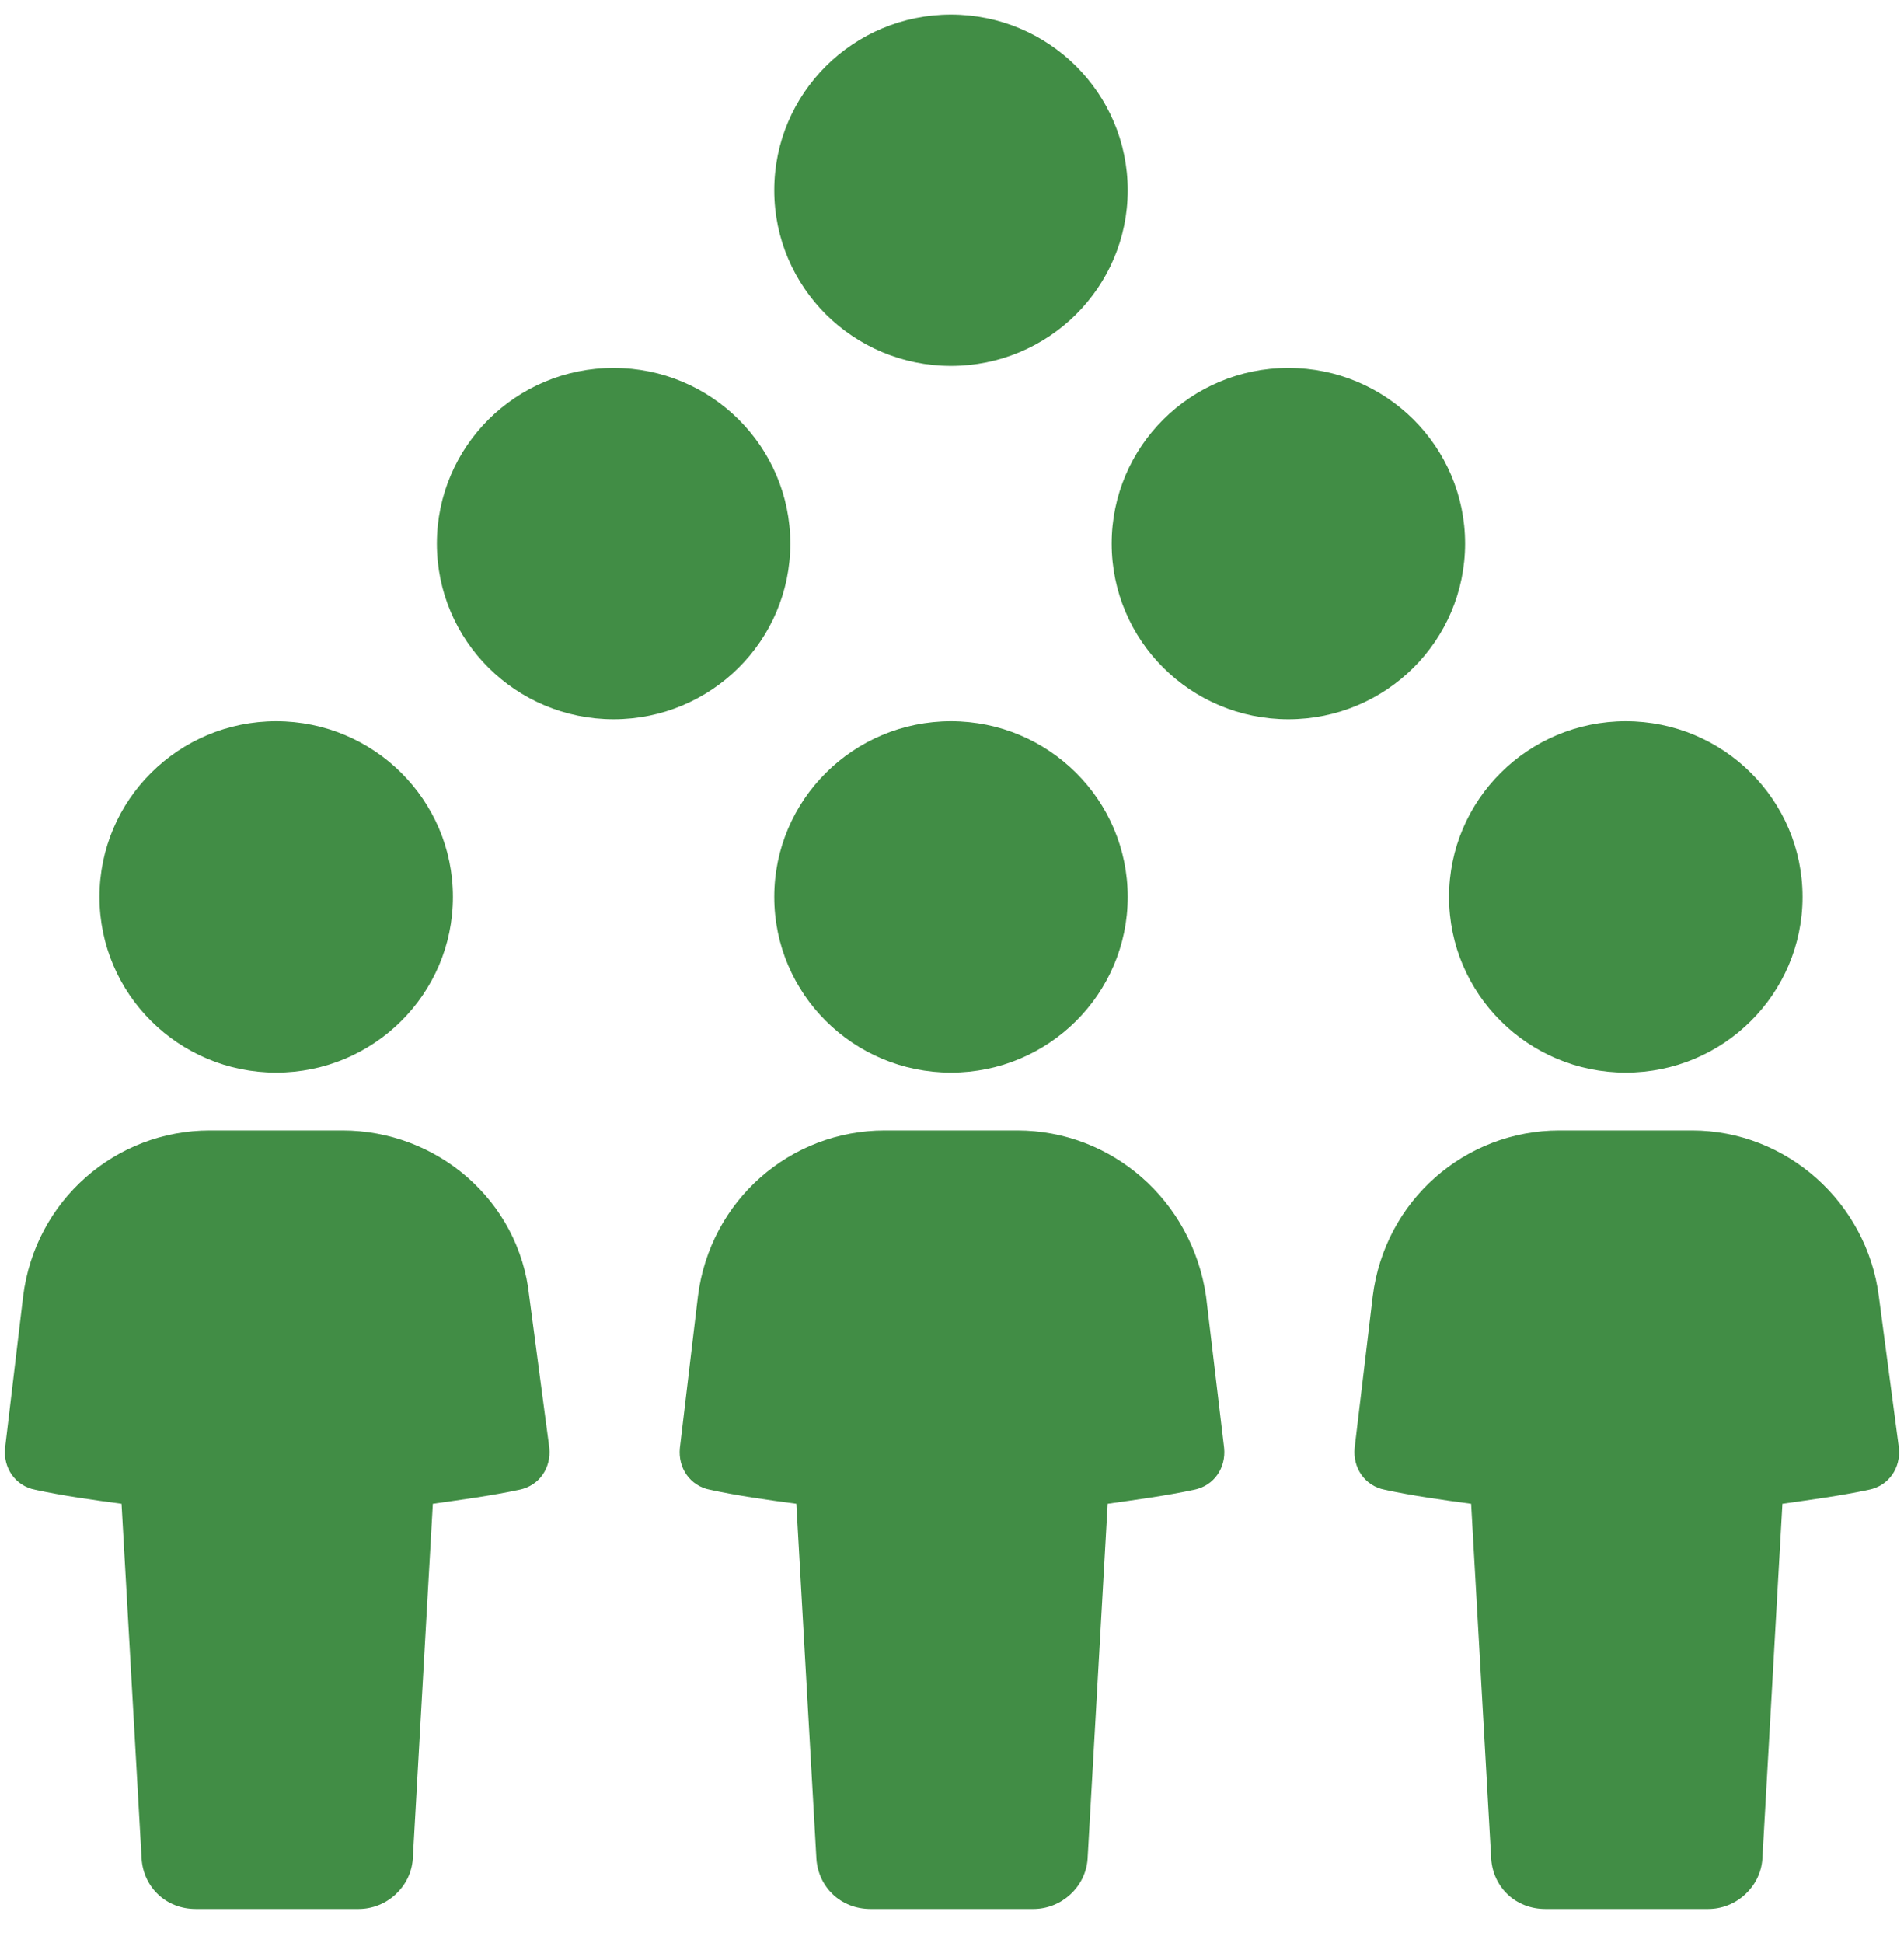
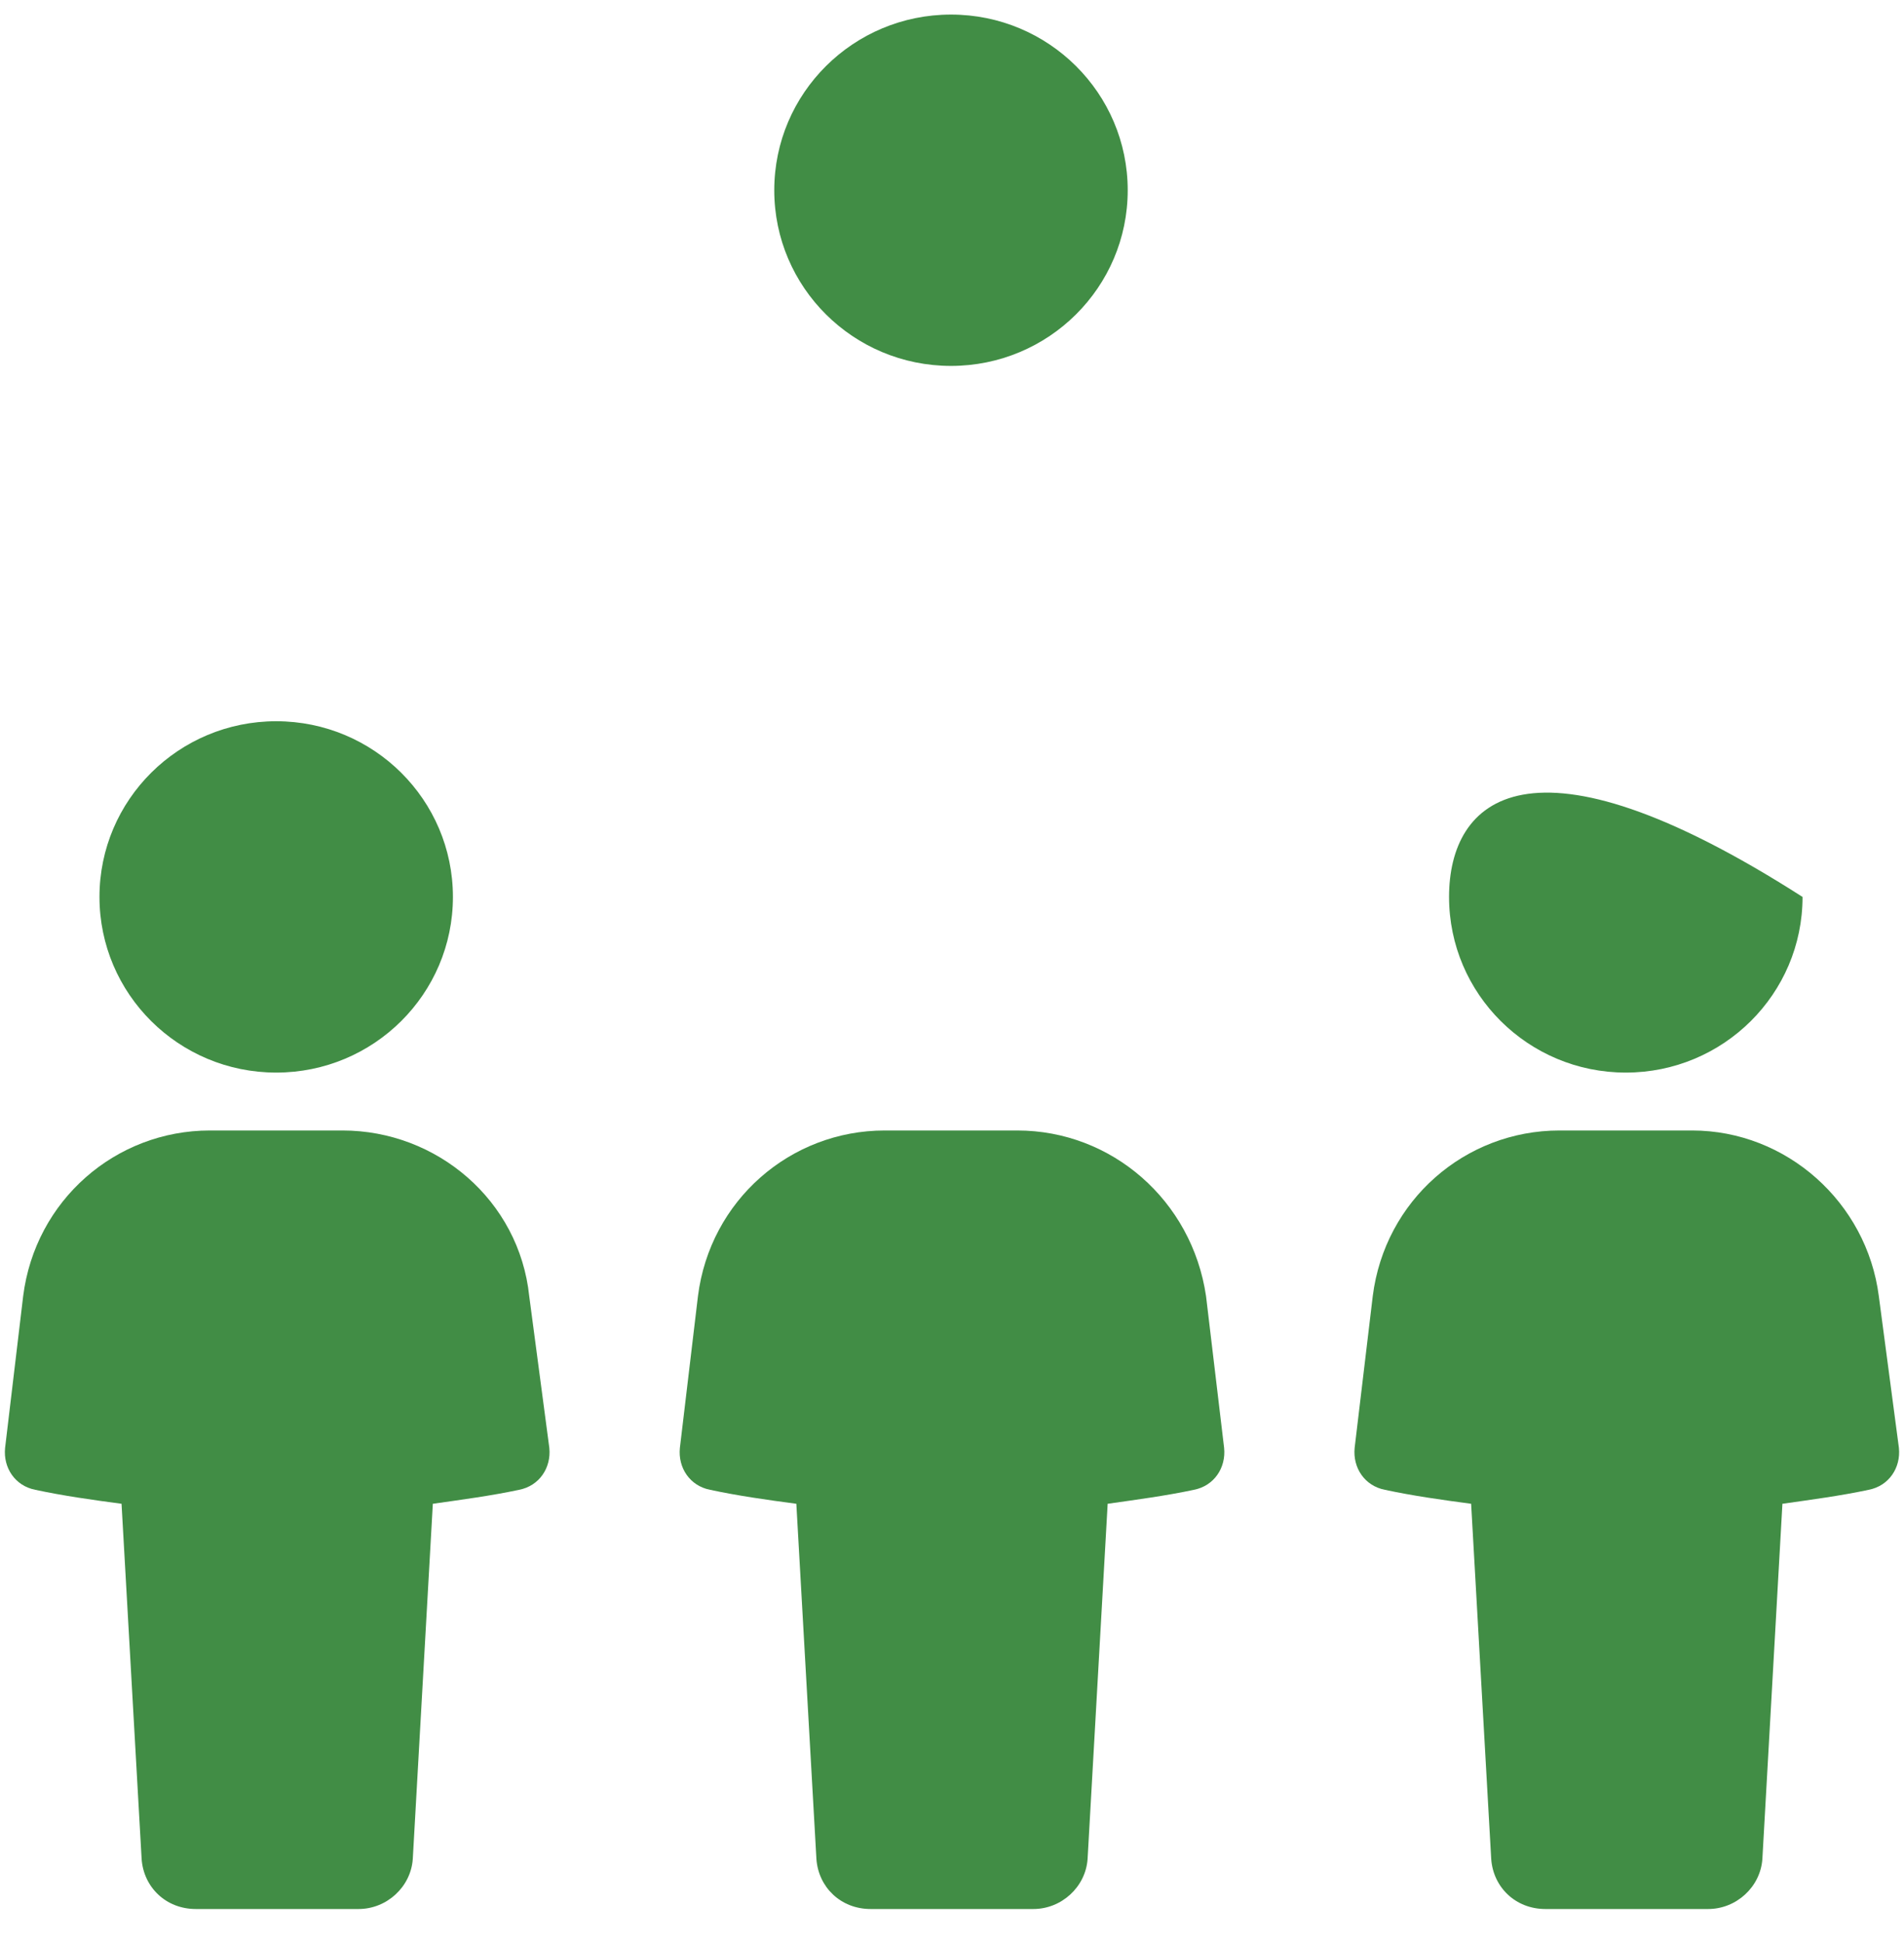
<svg xmlns="http://www.w3.org/2000/svg" width="49" height="50" viewBox="0 0 49 50" fill="none">
-   <path d="M15.791 18.509C18.303 18.509 20.339 16.485 20.339 13.988C20.339 11.492 18.303 9.468 15.791 9.468C13.279 9.468 11.243 11.492 11.243 13.988C11.243 16.485 13.279 18.509 15.791 18.509Z" fill="#418D45" />
-   <path d="M33.157 18.509C35.669 18.509 37.705 16.485 37.705 13.988C37.705 11.492 35.669 9.468 33.157 9.468C30.645 9.468 28.609 11.492 28.609 13.988C28.609 16.485 30.645 18.509 33.157 18.509Z" fill="#418D45" />
  <path d="M24.474 9.416C26.986 9.416 29.022 7.392 29.022 4.896C29.022 2.399 26.986 0.375 24.474 0.375C21.962 0.375 19.926 2.399 19.926 4.896C19.926 7.392 21.962 9.416 24.474 9.416Z" fill="#418D45" />
  <path d="M8.814 29.091H5.402C2.973 29.091 0.906 30.889 0.596 33.355L0.131 37.259C0.079 37.772 0.389 38.235 0.906 38.337C1.629 38.492 2.353 38.594 3.128 38.697L3.645 47.841C3.697 48.56 4.265 49.125 5.041 49.125H9.227C9.951 49.125 10.571 48.56 10.623 47.841L11.139 38.697C11.863 38.594 12.638 38.492 13.362 38.337C13.879 38.235 14.189 37.772 14.137 37.259L13.62 33.355C13.362 30.889 11.243 29.091 8.814 29.091Z" fill="#418D45" />
  <path d="M7.108 27.601C9.62 27.601 11.656 25.577 11.656 23.081C11.656 20.584 9.62 18.56 7.108 18.56C4.596 18.56 2.56 20.584 2.56 23.081C2.56 25.577 4.596 27.601 7.108 27.601Z" fill="#418D45" />
  <path d="M26.18 29.091H22.769C20.34 29.091 18.272 30.889 17.962 33.355L17.497 37.259C17.445 37.772 17.755 38.235 18.272 38.337C18.996 38.492 19.719 38.594 20.494 38.697L21.011 47.841C21.063 48.56 21.632 49.125 22.407 49.125H26.593C27.317 49.125 27.937 48.56 27.989 47.841L28.506 38.697C29.229 38.594 30.005 38.492 30.728 38.337C31.245 38.235 31.555 37.772 31.503 37.259L31.038 33.355C30.676 30.889 28.609 29.091 26.18 29.091Z" fill="#418D45" />
-   <path d="M24.474 27.601C26.986 27.601 29.022 25.577 29.022 23.081C29.022 20.584 26.986 18.56 24.474 18.56C21.962 18.56 19.926 20.584 19.926 23.081C19.926 25.577 21.962 27.601 24.474 27.601Z" fill="#418D45" />
  <path d="M48.352 33.355C48.042 30.94 45.975 29.091 43.546 29.091H40.134C37.705 29.091 35.638 30.889 35.328 33.355L34.862 37.259C34.811 37.772 35.121 38.235 35.638 38.337C36.361 38.492 37.085 38.594 37.86 38.697L38.377 47.841C38.429 48.56 38.997 49.125 39.773 49.125H43.959C44.683 49.125 45.303 48.56 45.355 47.841L45.871 38.697C46.595 38.594 47.37 38.492 48.094 38.337C48.611 38.235 48.921 37.772 48.869 37.259L48.352 33.355Z" fill="#418D45" />
-   <path d="M41.84 27.601C44.352 27.601 46.389 25.577 46.389 23.081C46.389 20.584 44.352 18.56 41.84 18.56C39.328 18.56 37.292 20.584 37.292 23.081C37.292 25.577 39.328 27.601 41.84 27.601Z" fill="#418D45" />
+   <path d="M41.84 27.601C44.352 27.601 46.389 25.577 46.389 23.081C39.328 18.56 37.292 20.584 37.292 23.081C37.292 25.577 39.328 27.601 41.84 27.601Z" fill="#418D45" />
</svg>